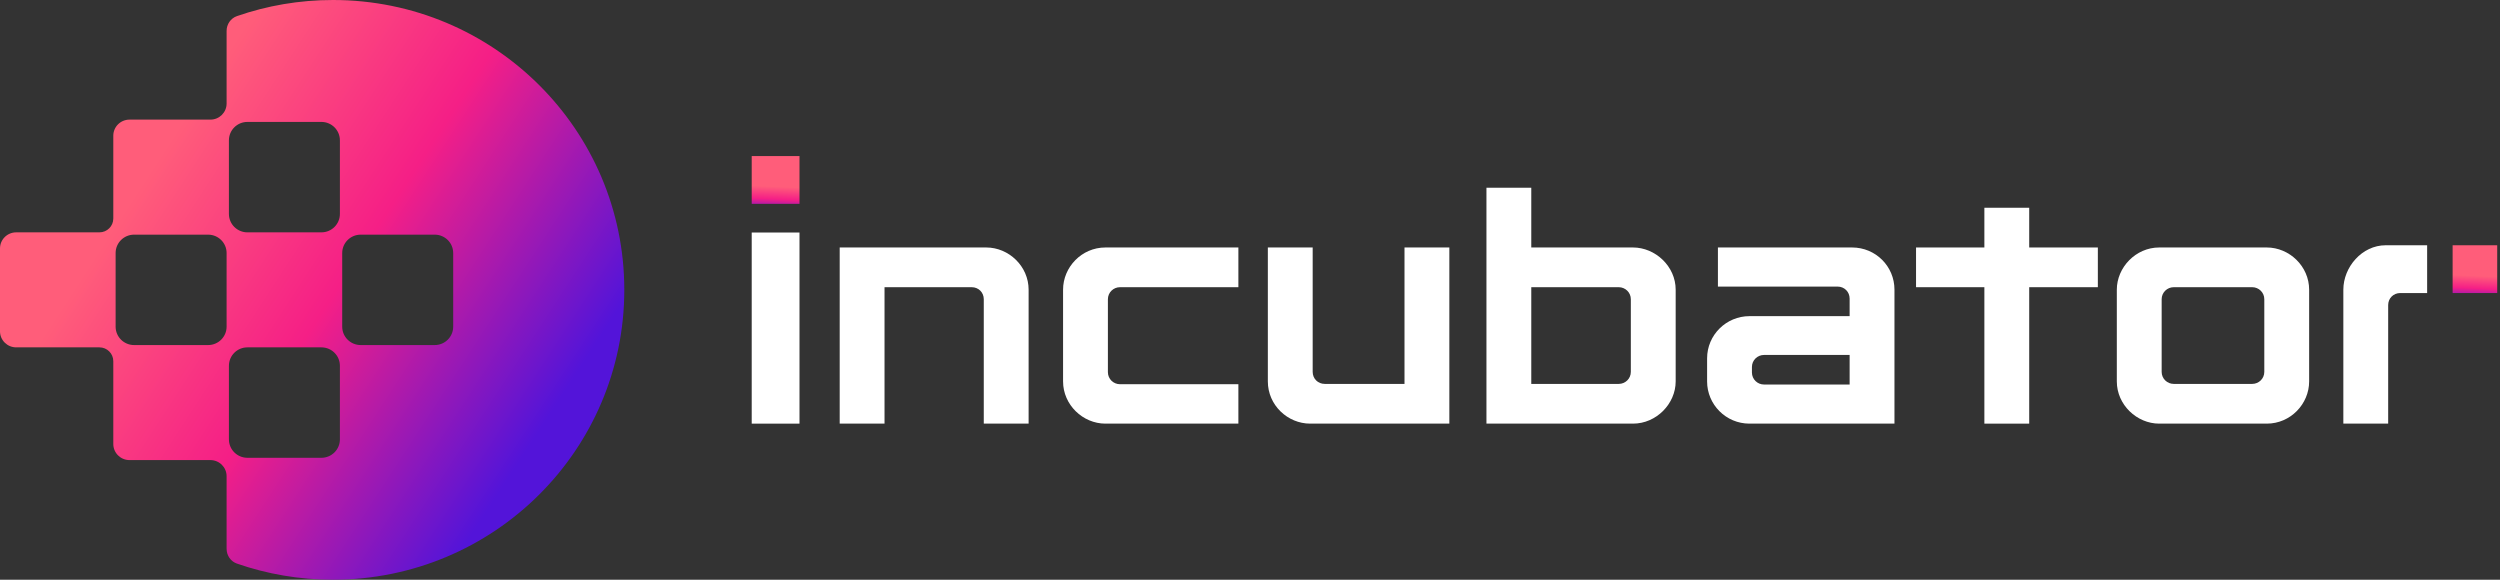
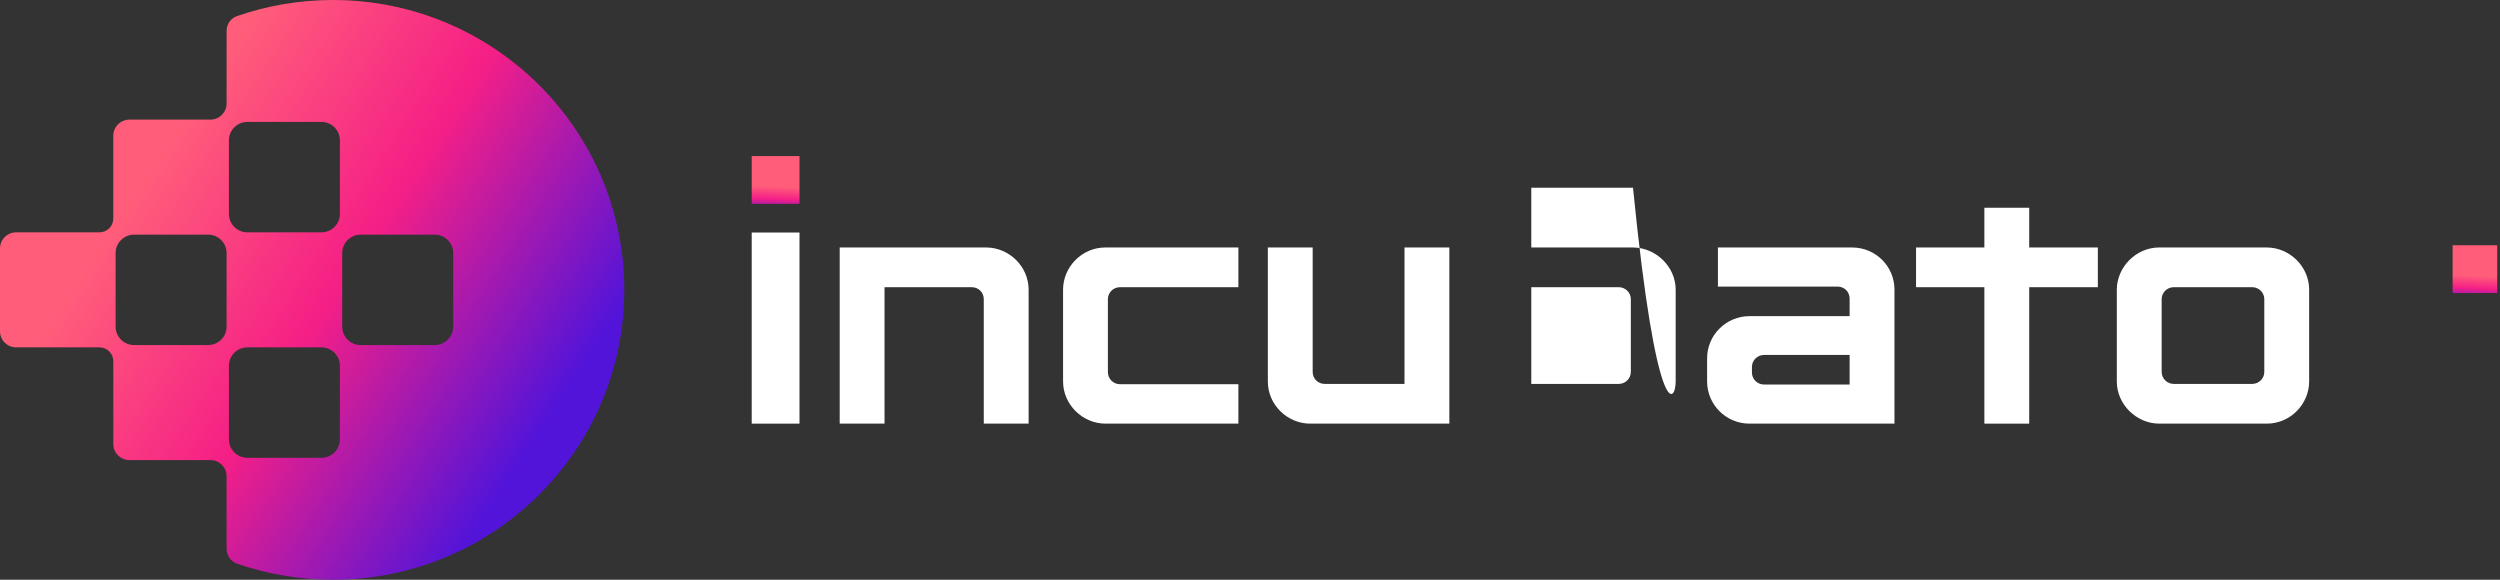
<svg xmlns="http://www.w3.org/2000/svg" width="276" height="64" viewBox="0 0 276 64" fill="none">
  <rect x="0" y="0" width="276" height="64" fill="#333333" stroke="none" />
-   <path fill-rule="evenodd" clip-rule="evenodd" d="M169.053 27.322V20.726H164.104V46.769H180.283C182.877 46.769 184.994 44.559 184.994 42.111V31.979C184.994 29.395 182.741 27.322 180.283 27.322H169.053ZM180.044 33.033V41.057C180.044 41.805 179.43 42.383 178.713 42.383H169.053V31.707H178.713C179.43 31.707 180.044 32.285 180.044 33.033Z" fill="white" />
+   <path fill-rule="evenodd" clip-rule="evenodd" d="M169.053 27.322V20.726H164.104H180.283C182.877 46.769 184.994 44.559 184.994 42.111V31.979C184.994 29.395 182.741 27.322 180.283 27.322H169.053ZM180.044 33.033V41.057C180.044 41.805 179.43 42.383 178.713 42.383H169.053V31.707H178.713C179.43 31.707 180.044 32.285 180.044 33.033Z" fill="white" />
  <path d="M82.989 25.67H88.264V46.769H82.989V25.67Z" fill="white" />
  <path d="M92.703 27.322H108.882C111.374 27.322 113.559 29.395 113.559 31.979V46.769H108.609V33.033C108.609 32.285 108.029 31.707 107.278 31.707H97.652V46.769H92.703V27.322Z" fill="white" />
  <path d="M136.717 46.769V42.417H123.643C122.926 42.417 122.312 41.839 122.312 41.091V33.033C122.312 32.285 122.926 31.707 123.643 31.707H136.717V27.322H122.039C119.411 27.322 117.363 29.497 117.363 31.979V42.111C117.363 44.695 119.547 46.769 122.039 46.769H136.717Z" fill="white" />
  <path d="M160.007 46.769H144.646C142.155 46.769 139.97 44.729 139.97 42.111V27.322H144.92V41.057C144.92 41.805 145.5 42.383 146.251 42.383H155.057V27.322H160.007V46.769Z" fill="white" />
  <path fill-rule="evenodd" clip-rule="evenodd" d="M204.472 27.322C207.066 27.322 209.149 29.395 209.149 31.979V46.769H193.14C190.546 46.769 188.464 44.661 188.464 42.111V39.561C188.464 36.977 190.58 34.903 193.14 34.903H204.199V32.965C204.199 32.217 203.619 31.639 202.868 31.639H189.658V27.322H204.472ZM194.744 42.451H204.199V39.187H194.744C194.027 39.187 193.413 39.765 193.413 40.513V41.125C193.413 41.873 194.027 42.451 194.744 42.451Z" fill="white" />
  <path d="M231.602 31.707V27.322H224.024V22.936H219.075V27.322H211.531V31.707H219.075V46.769H224.024V31.707H231.602Z" fill="white" />
  <path fill-rule="evenodd" clip-rule="evenodd" d="M250.252 27.322C252.744 27.322 254.929 29.395 254.929 31.979V42.111C254.929 44.593 252.881 46.769 250.252 46.769H238.374C235.916 46.769 233.697 44.695 233.697 42.111V31.979C233.697 29.532 235.78 27.322 238.374 27.322H250.252ZM249.979 41.057V33.033C249.979 32.285 249.365 31.707 248.648 31.707H239.978C239.261 31.707 238.647 32.285 238.647 33.033V41.057C238.647 41.805 239.261 42.383 239.978 42.383H248.648C249.365 42.383 249.979 41.805 249.979 41.057Z" fill="white" />
-   <path d="M267.956 27.077H263.381C260.753 27.077 258.705 29.497 258.705 31.979V46.769H263.654V33.678C263.654 32.93 264.235 32.352 264.986 32.352H267.956V27.077Z" fill="white" />
  <rect x="82.989" y="17.23" width="5.275" height="5.275" fill="url(#paint0_linear_1302_112)" />
  <rect x="270.769" y="27.077" width="4.923" height="5.275" fill="url(#paint1_linear_1302_112)" />
  <path fill-rule="evenodd" clip-rule="evenodd" d="M25.017 60.588C25.017 61.319 25.465 61.981 26.159 62.221C29.478 63.374 33.045 64 36.759 64C54.523 64 68.923 49.673 68.923 32C68.923 14.327 54.523 0 36.759 0C33.045 0 29.478 0.626 26.159 1.778C25.465 2.019 25.017 2.681 25.017 3.412V11.429C25.017 12.41 24.216 13.206 23.23 13.206H14.295C13.308 13.206 12.508 14.002 12.508 14.984V24.127C12.508 24.969 11.822 25.651 10.977 25.651H1.787C0.8 25.651 0 26.447 0 27.429V36.571C0 37.553 0.8 38.349 1.787 38.349H10.977C11.822 38.349 12.508 39.031 12.508 39.873V49.016C12.508 49.998 13.308 50.794 14.295 50.794H23.23C24.216 50.794 25.017 51.59 25.017 52.571V60.588ZM27.314 13.46C26.186 13.46 25.272 14.37 25.272 15.492V23.619C25.272 24.741 26.186 25.651 27.314 25.651H35.483C36.611 25.651 37.525 24.741 37.525 23.619V15.492C37.525 14.37 36.611 13.46 35.483 13.46H27.314ZM39.822 25.905C38.694 25.905 37.78 26.814 37.78 27.936V36.063C37.78 37.186 38.694 38.095 39.822 38.095H47.991C49.119 38.095 50.033 37.186 50.033 36.063V27.936C50.033 26.814 49.119 25.905 47.991 25.905H39.822ZM12.764 27.936C12.764 26.814 13.678 25.905 14.806 25.905H22.974C24.102 25.905 25.017 26.814 25.017 27.936V36.063C25.017 37.186 24.102 38.095 22.974 38.095H14.806C13.678 38.095 12.764 37.186 12.764 36.063V27.936ZM27.314 38.349C26.186 38.349 25.272 39.259 25.272 40.381V48.508C25.272 49.63 26.186 50.54 27.314 50.54H35.483C36.611 50.54 37.525 49.63 37.525 48.508V40.381C37.525 39.259 36.611 38.349 35.483 38.349H27.314Z" fill="url(#paint2_linear_1302_112)" />
  <defs>
    <linearGradient id="paint0_linear_1302_112" x1="84.937" y1="20.572" x2="84.811" y2="23.495" gradientUnits="userSpaceOnUse">
      <stop stop-color="#FF5D7A" />
      <stop offset="0.472" stop-color="#F51F86" />
      <stop offset="1" stop-color="#5314D9" />
    </linearGradient>
    <linearGradient id="paint1_linear_1302_112" x1="272.587" y1="30.419" x2="272.453" y2="33.341" gradientUnits="userSpaceOnUse">
      <stop stop-color="#FF5D7A" />
      <stop offset="0.472" stop-color="#F51F86" />
      <stop offset="1" stop-color="#5314D9" />
    </linearGradient>
    <linearGradient id="paint2_linear_1302_112" x1="20.45" y1="12.952" x2="63.739" y2="41.122" gradientUnits="userSpaceOnUse">
      <stop stop-color="#FF5D7A" />
      <stop offset="0.472" stop-color="#F51F86" />
      <stop offset="1" stop-color="#5314D9" />
    </linearGradient>
  </defs>
</svg>